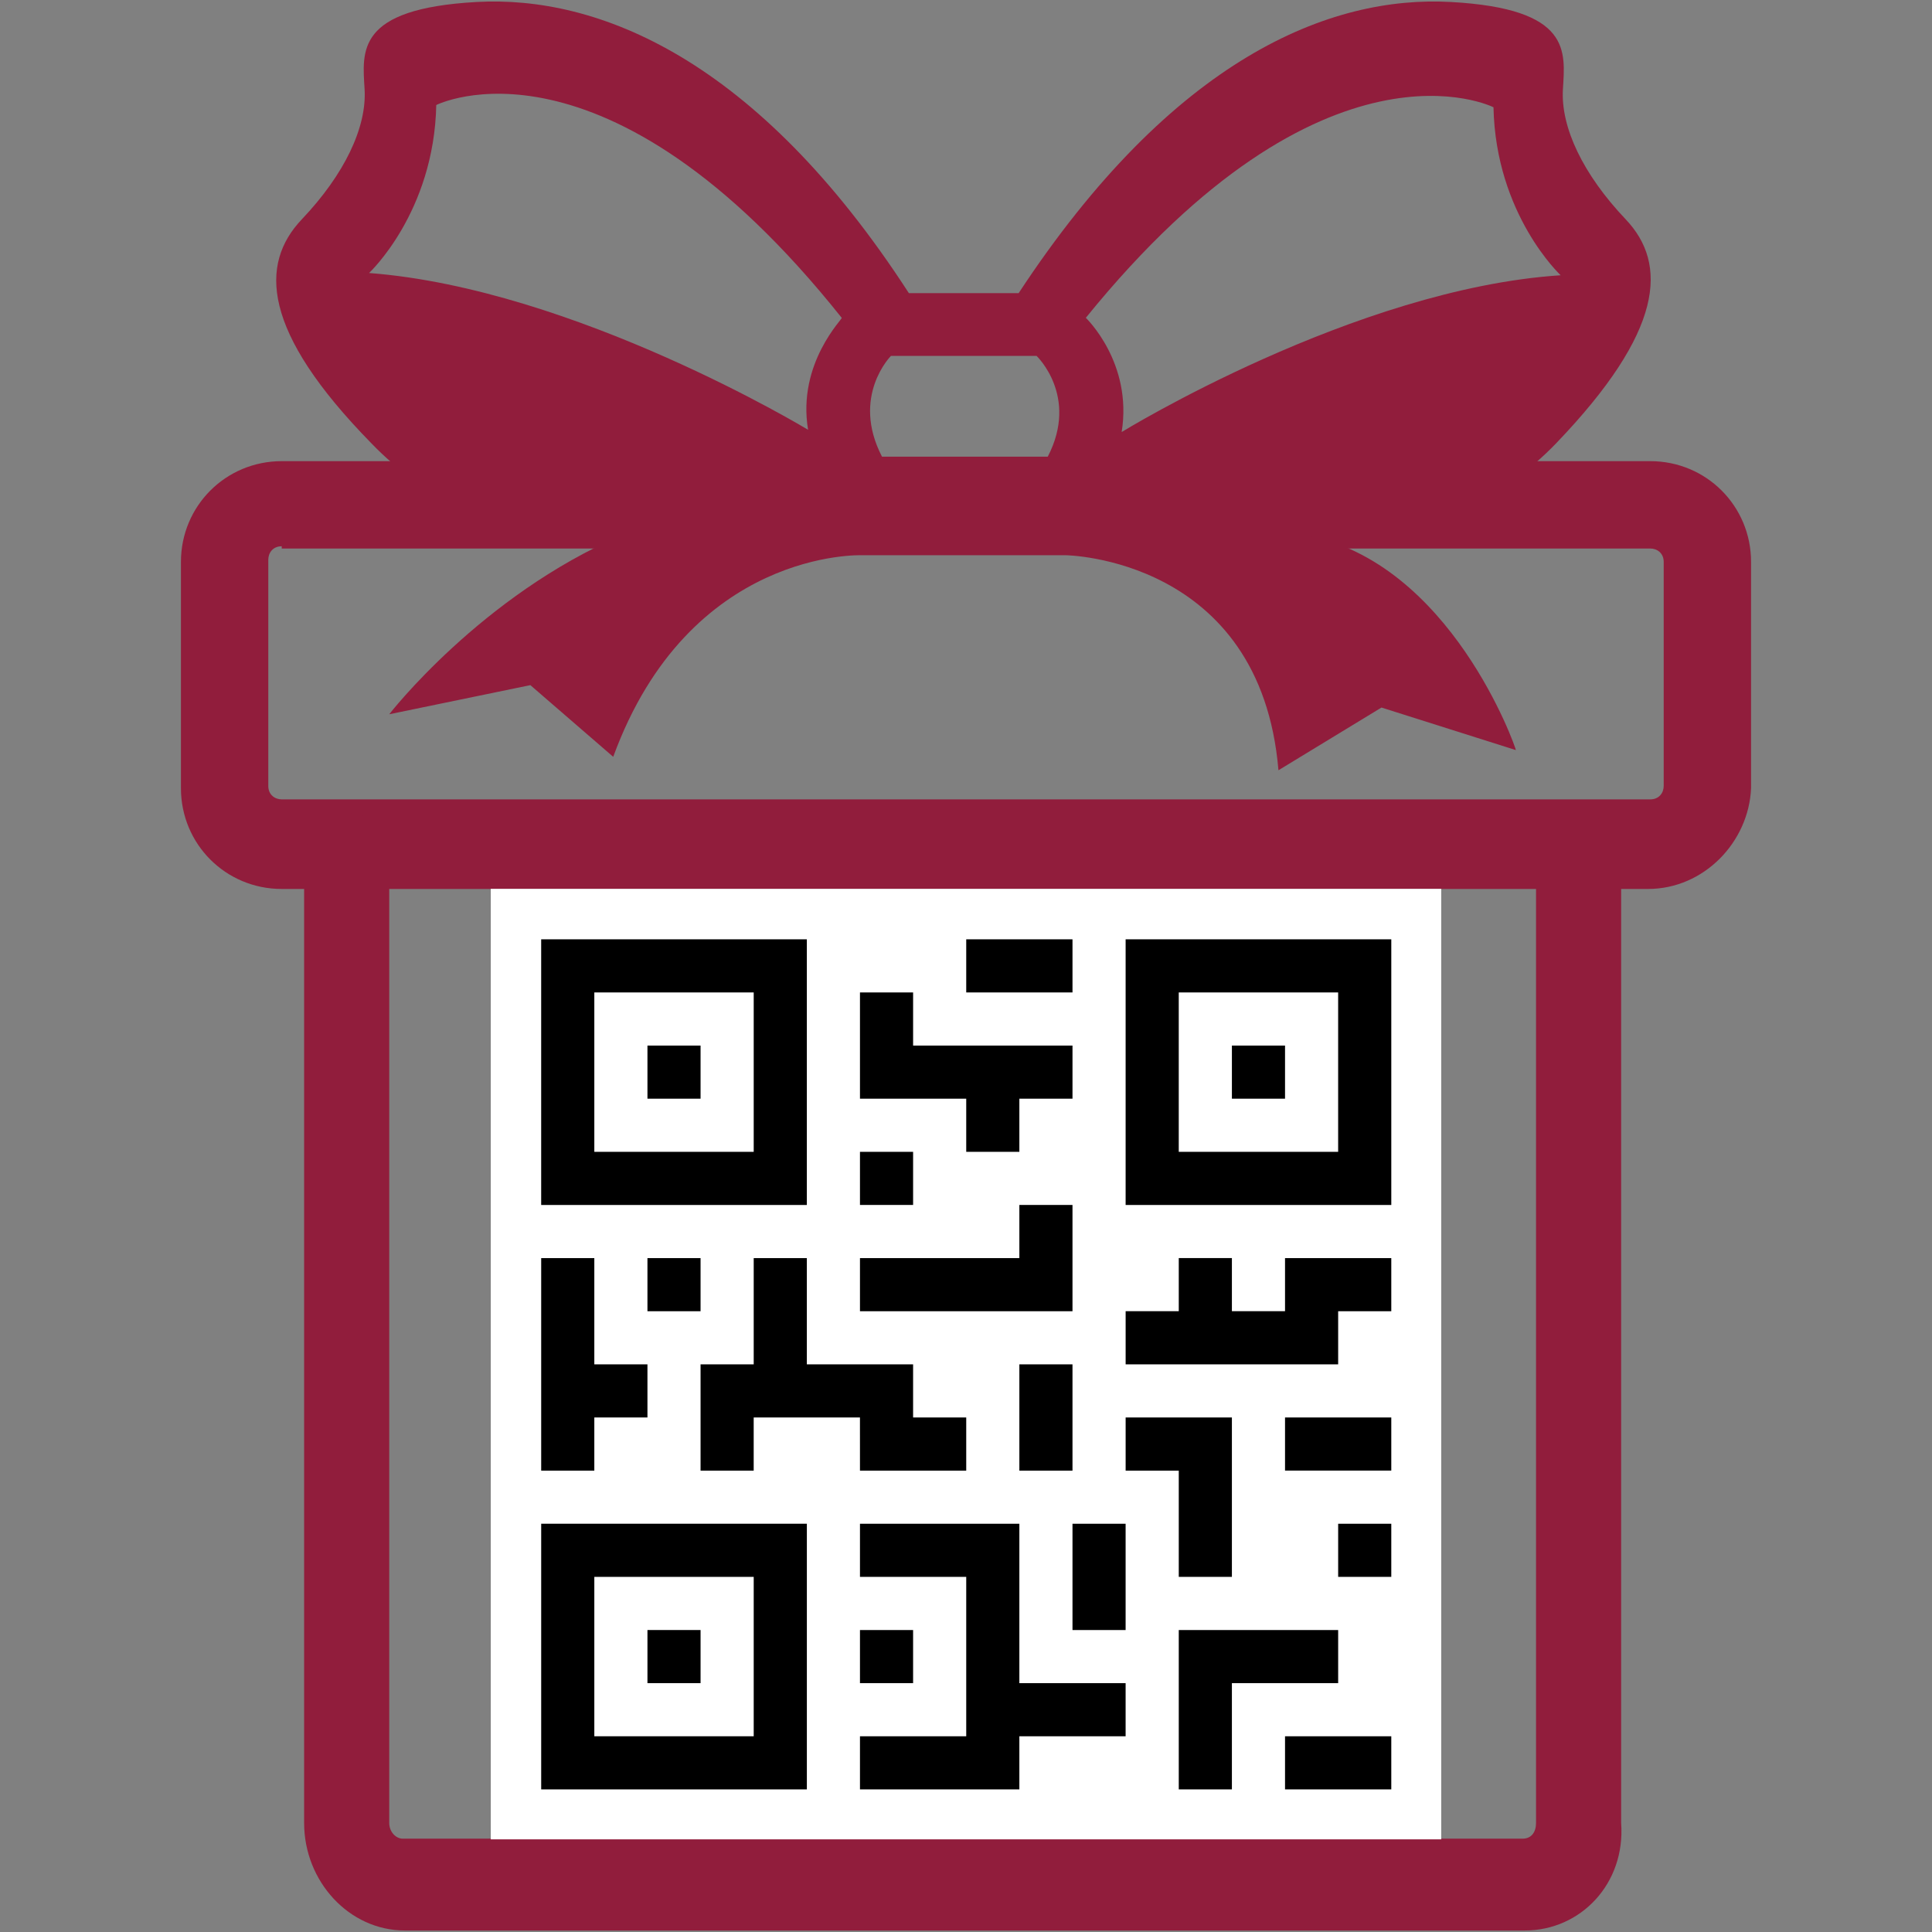
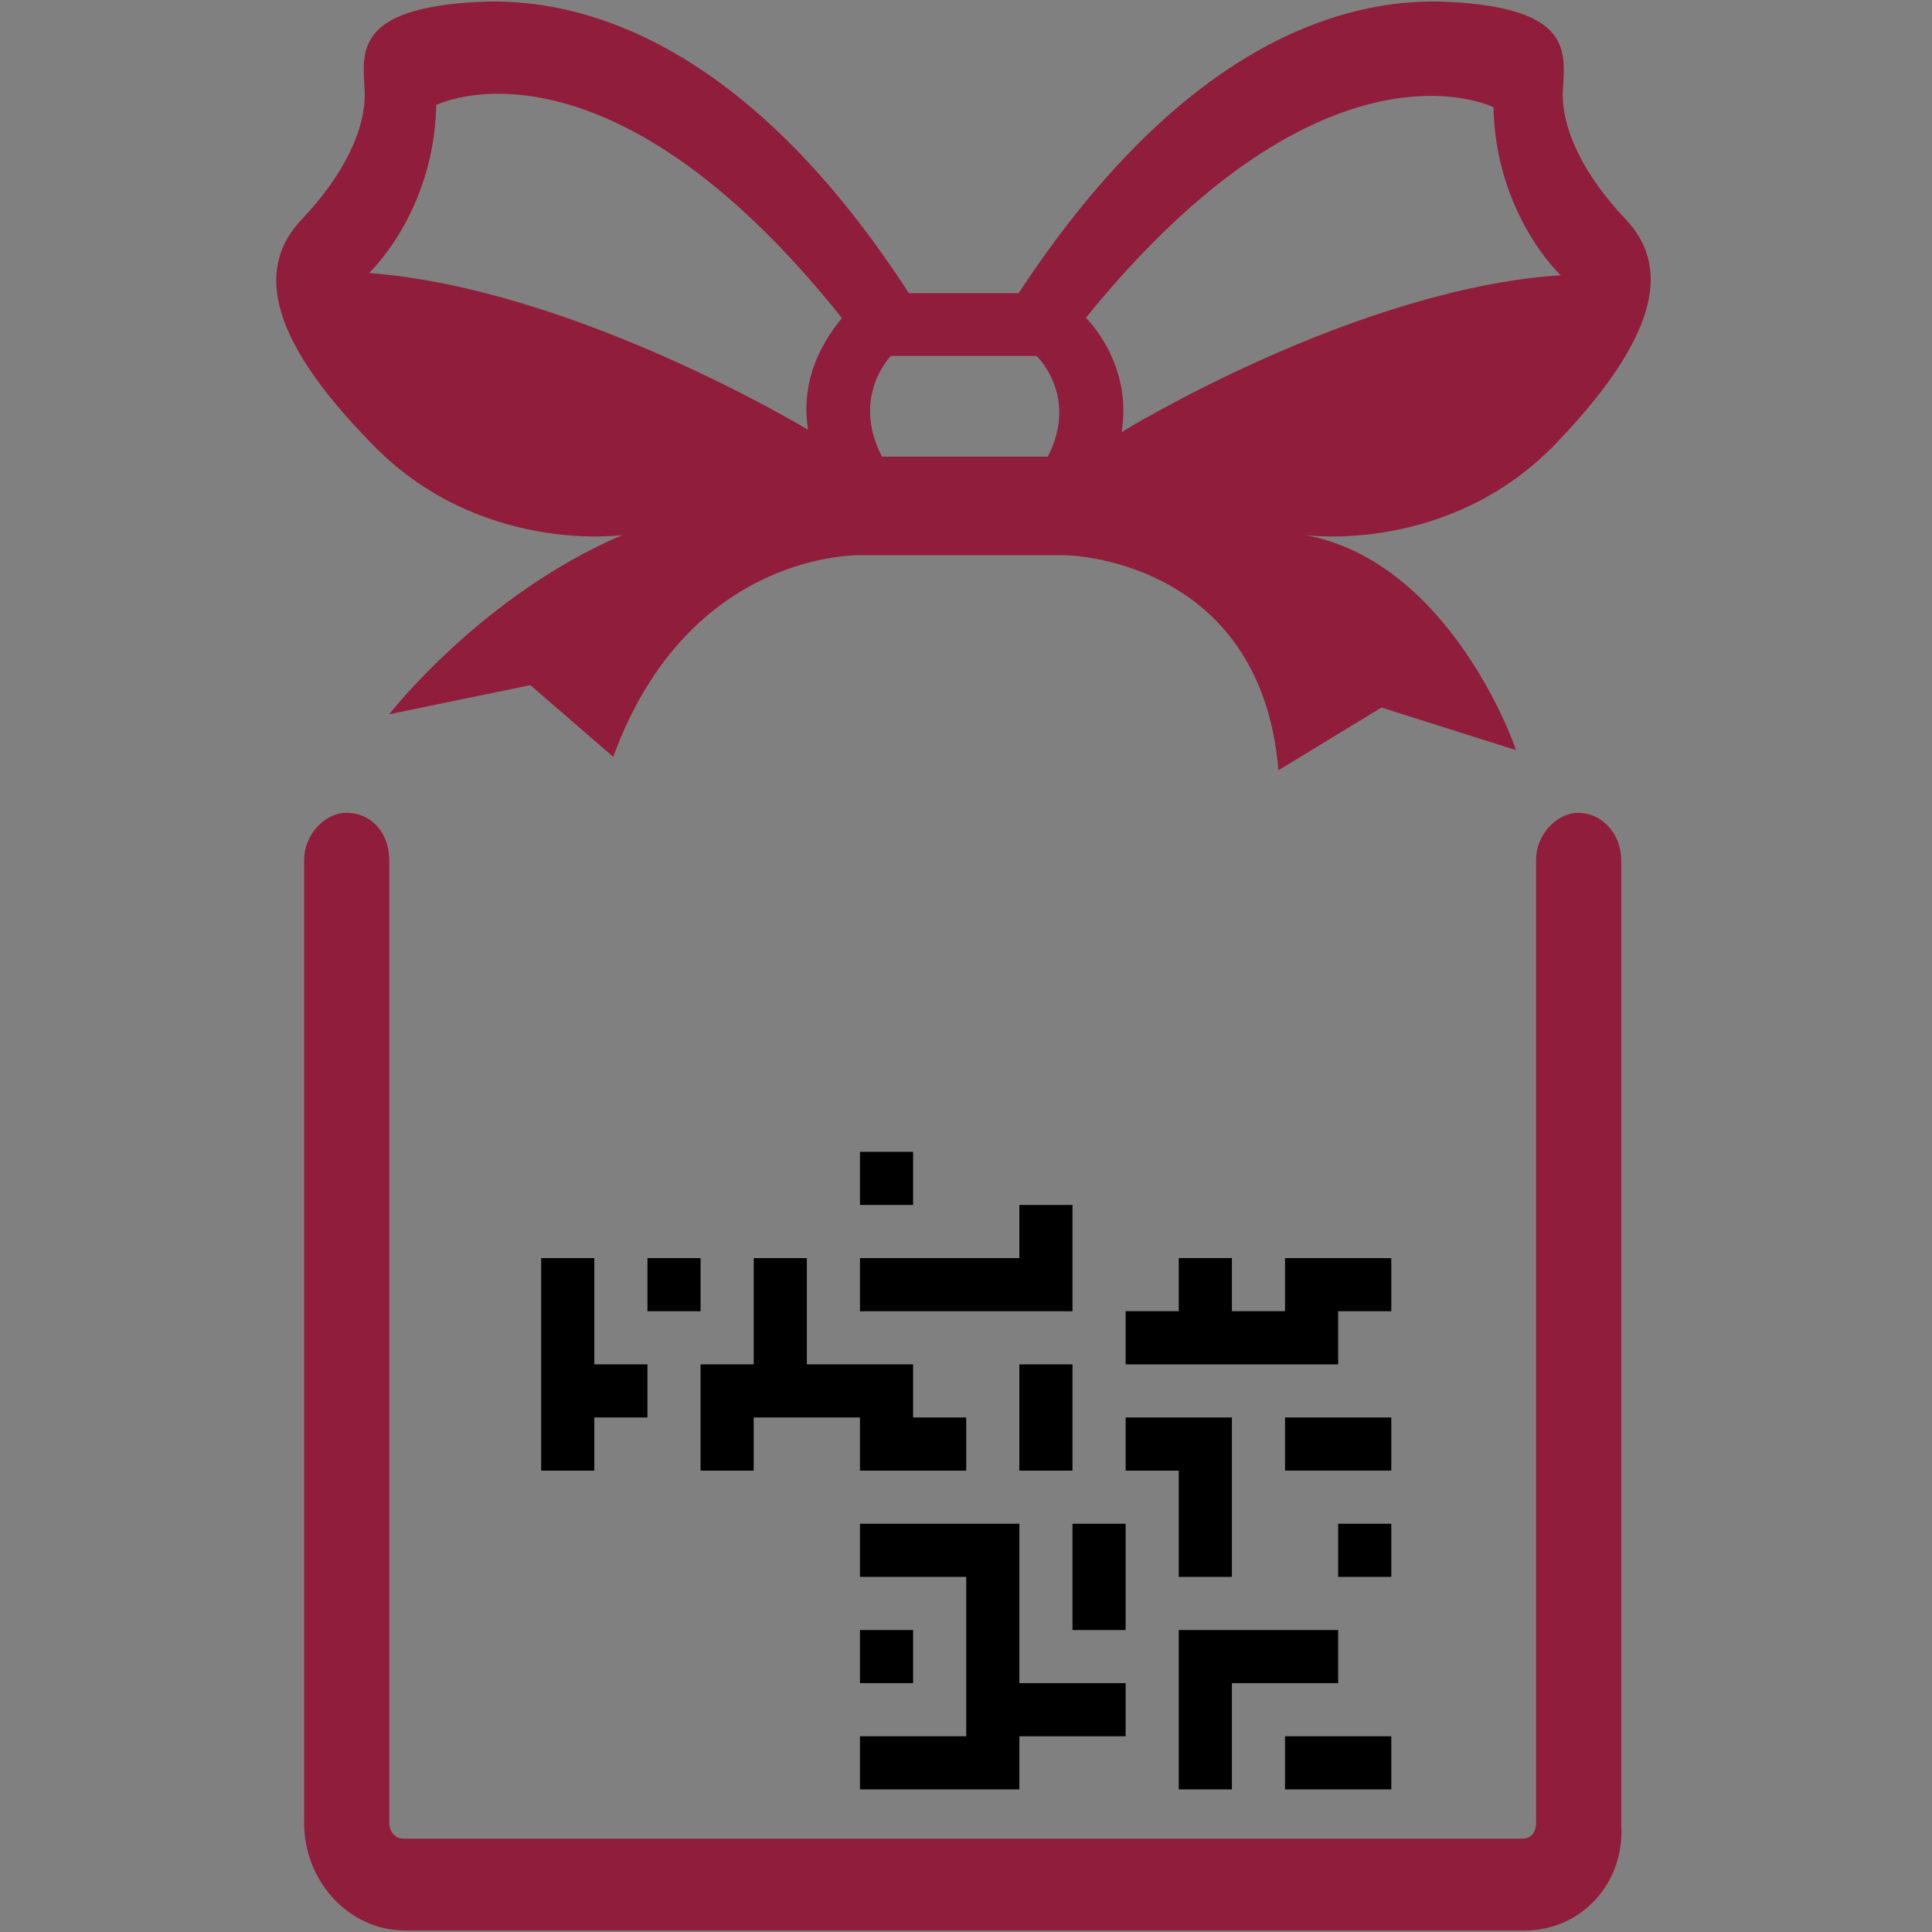
<svg xmlns="http://www.w3.org/2000/svg" viewBox="0 0 512 512">
  <rect x="0" y="0" width="512" height="512" fill="#808080" stroke="none" />
-   <path d="m436.745,235.585l-362.084,0c-14.84,0 -26.711,-11.872 -26.711,-26.711l0,-59.952c0,-14.84 11.872,-26.711 26.711,-26.711l362.678,0c14.84,0 26.711,11.872 26.711,26.711l0,59.952c-0.594,14.246 -12.465,26.711 -27.305,26.711zm-362.084,-90.818c-2.374,0 -3.561,1.781 -3.561,3.561l0,59.952c0,2.374 1.781,3.561 3.561,3.561l362.678,0c2.374,0 3.561,-1.781 3.561,-3.561l0,-59.358c0,-2.374 -1.781,-3.561 -3.561,-3.561l-362.678,0l0,-0.594z" fill="#911D3C" />
  <path d="m404.098,511.6l-296.79,0c-14.84,0 -26.711,-13.059 -26.711,-28.492l0,-255.24c0,-6.529 5.342,-12.465 11.278,-12.465c6.529,0 11.278,5.342 11.278,12.465l0,255.24c0,2.374 1.781,4.155 3.561,4.155l296.79,0c2.374,0 3.561,-1.781 3.561,-4.155l0,-255.24c0,-6.529 5.342,-12.465 11.278,-12.465s11.278,5.342 11.278,12.465l0,255.24c1.187,16.027 -10.684,28.492 -25.524,28.492z" fill="#911D3C" />
  <path d="m345.927,141.799c0,0 37.989,5.342 66.481,-24.337c28.492,-29.679 29.679,-47.486 18.401,-59.358c-11.278,-11.872 -17.214,-24.337 -16.62,-34.428c0.594,-10.091 2.374,-21.369 -29.679,-23.15c-32.053,-1.781 -73.604,14.84 -114.561,77.165l-14.246,0l-14.84,0c-40.363,-62.326 -82.508,-78.946 -114.561,-77.165s-30.273,13.059 -29.679,23.15c0.594,10.091 -5.342,22.556 -16.62,34.428s-10.684,29.679 18.401,59.358c28.492,29.679 66.481,24.337 66.481,24.337c-37.396,16.027 -61.732,47.486 -61.732,47.486l37.396,-7.717l21.962,18.995c20.182,-55.203 65.887,-53.422 65.887,-53.422l27.305,0l26.711,0c0,0 51.642,0.594 56.39,56.984l27.305,-16.62l35.615,11.278c0,-0.594 -17.214,-49.861 -55.797,-56.984zm-131.775,-27.898c0,0 -61.732,-37.396 -116.342,-41.551c0,0 17.214,-16.027 17.807,-44.519c0,0 44.519,-22.556 107.438,56.39c0.594,0 -11.872,11.872 -8.904,29.679zm63.513,7.123l-21.962,0l-21.962,0c-8.31,-16.027 2.374,-26.711 2.374,-26.711l19.588,0l18.995,0c0,0 11.278,10.684 2.968,26.711zm10.091,-36.802c63.513,-78.353 108.032,-55.797 108.032,-55.797c0.594,28.492 17.807,44.519 17.807,44.519c-54.609,3.561 -116.342,41.551 -116.342,41.551c2.968,-18.401 -9.497,-30.273 -9.497,-30.273z" fill="#911D3C" />
-   <path d="m130.056,235.556l251.889,0l0,251.889l-251.889,0l0,-251.889z" fill="#fff" />
  <g transform="matrix(0.492,0,0,0.492,-779.563,-775.937)" stroke-width="0.894">
-     <path fill="#000" d="m2019.075,2083.059l-143.1,0l0,143.1l143.1,0l0,-143.1zm-28.618,114.472l-85.854,0l0,-85.854l85.854,0l0,85.854zm-57.236,-57.236l28.608,0l0,28.608l-28.608,0l0,-28.608zm257.562,-57.236l0,143.1l143.1,0l0,-143.1l-143.1,0zm114.472,114.472l-85.854,0l0,-85.854l85.854,0l0,85.854zm-57.226,-57.236l28.618,0l0,28.608l-28.618,0l0,-28.608zm-372.044,400.652l143.1,0l0,-143.1l-143.1,0l0,143.1zm28.618,-114.472l85.854,0l0,85.854l-85.854,0l0,-85.854zm28.618,28.628l28.608,0l0,28.618l-28.608,0l0,-28.618zm171.708,-372.044l57.236,0l0,28.618l-57.236,0l0,-28.618zm0,114.472l28.618,0l0,-28.628l28.618,0l0,-28.608l-85.854,0l0,-28.618l-28.618,0l0,57.226l57.236,0l0,28.628z" />
-     <path fill="#000" d="m2047.693,2197.531l28.618,0l0,28.618l-28.618,0l0,-28.618zm114.472,28.618l-28.618,0l0,28.618l-85.854,0l0,28.618l114.472,0l0,-57.236zm-257.562,114.472l28.618,0l0,-28.618l-28.618,0l0,-57.236l-28.618,0l0,114.472l28.618,0l0,-28.618zm28.618,-85.854l28.608,0l0,28.618l-28.608,0l0,-28.618zm114.472,114.472l57.236,0l0,-28.618l-28.618,0l0,-28.618l-57.236,0l0,-57.236l-28.618,0l0,57.236l-28.628,0l0,57.236l28.618,0l0,-28.618l57.236,0l0.01,28.618zm85.854,-57.236l28.618,0l0,57.236l-28.618,0l0,-57.236zm0,85.854l-85.854,0l0,28.618l57.236,0l0,85.854l-57.236,0l0,28.618l85.854,0l0,-28.618l57.236,0l0,-28.618l-57.236,0l0,-85.854zm-85.854,57.246l28.618,0l0,28.618l-28.618,0l0,-28.618zm114.472,-57.246l28.618,0l0,57.246l-28.618,0l0,-57.246zm143.1,57.246l-85.854,0l0,85.854l28.618,0l0,-57.236l57.236,0l0,-28.618zm-28.618,57.226l57.236,0l0,28.618l-57.236,0l0,-28.618zm28.618,-114.472l28.618,0l0,28.618l-28.618,0l0,-28.618zm-85.854,28.618l28.618,0l0,-85.854l-57.236,0l0,28.618l28.618,0l0,57.236zm57.236,-143.1l-28.618,0l0,-28.618l-28.618,0l0,28.618l-28.618,0l0,28.628l114.472,0l0,-28.618l28.618,0l0,-28.618l-57.236,0l0,28.608zm0,57.236l57.236,0l0,28.618l-57.236,0l0,-28.618z" />
+     <path fill="#000" d="m2047.693,2197.531l28.618,0l0,28.618l-28.618,0l0,-28.618zm114.472,28.618l-28.618,0l0,28.618l-85.854,0l0,28.618l114.472,0l0,-57.236zm-257.562,114.472l28.618,0l0,-28.618l-28.618,0l0,-57.236l-28.618,0l0,114.472l28.618,0l0,-28.618zm28.618,-85.854l28.608,0l0,28.618l-28.608,0l0,-28.618zm114.472,114.472l57.236,0l0,-28.618l-28.618,0l0,-28.618l-57.236,0l0,-57.236l-28.618,0l0,57.236l-28.628,0l0,57.236l28.618,0l0,-28.618l57.236,0l0.01,28.618zm85.854,-57.236l28.618,0l0,57.236l-28.618,0l0,-57.236zm0,85.854l-85.854,0l0,28.618l57.236,0l0,85.854l-57.236,0l0,28.618l85.854,0l0,-28.618l57.236,0l0,-28.618l-57.236,0l0,-85.854zm-85.854,57.246l28.618,0l0,28.618l-28.618,0l0,-28.618zm114.472,-57.246l28.618,0l0,57.246l-28.618,0l0,-57.246zm143.1,57.246l-85.854,0l0,85.854l28.618,0l0,-57.236l57.236,0l0,-28.618zm-28.618,57.226l57.236,0l0,28.618l-57.236,0l0,-28.618zm28.618,-114.472l28.618,0l0,28.618l-28.618,0l0,-28.618zm-85.854,28.618l28.618,0l0,-85.854l-57.236,0l0,28.618l28.618,0l0,57.236m57.236,-143.1l-28.618,0l0,-28.618l-28.618,0l0,28.618l-28.618,0l0,28.628l114.472,0l0,-28.618l28.618,0l0,-28.618l-57.236,0l0,28.608zm0,57.236l57.236,0l0,28.618l-57.236,0l0,-28.618z" />
  </g>
</svg>